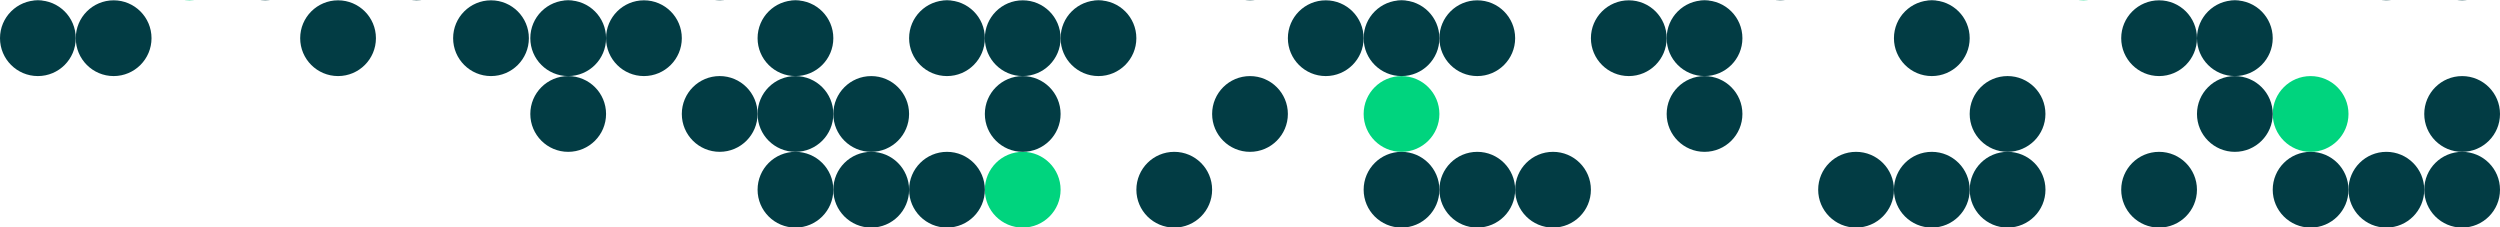
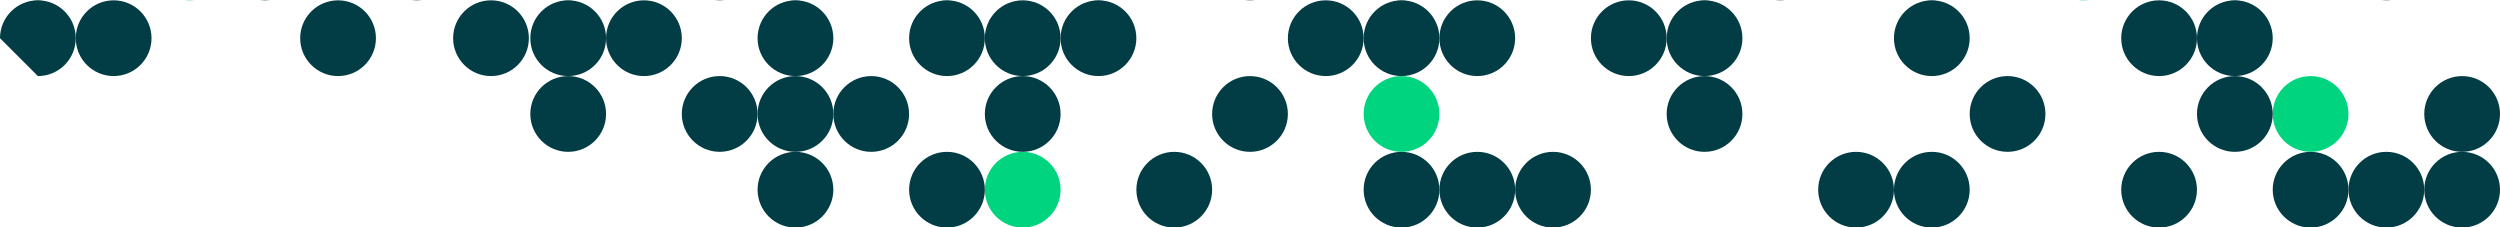
<svg xmlns="http://www.w3.org/2000/svg" width="1440" height="131" viewBox="0 0 1440 131" fill="none">
  <g clip-path="url(#clip0_98_1693)">
    <path d="M458.183 131.092C470.231 131.092 479.999 121.324 479.999 109.276C479.999 97.228 470.231 87.46 458.183 87.46C446.135 87.46 436.367 97.228 436.367 109.276C436.367 121.324 446.135 131.092 458.183 131.092Z" fill="#023C44" />
    <path d="M458.183 87.46C470.231 87.46 479.999 77.692 479.999 65.644C479.999 53.596 470.231 43.828 458.183 43.828C446.135 43.828 436.367 53.596 436.367 65.644C436.367 77.692 446.135 87.46 458.183 87.46Z" fill="#023C44" />
    <path d="M436.355 65.632C436.355 53.584 426.587 43.816 414.539 43.816C402.49 43.816 392.723 53.584 392.723 65.632C392.723 77.681 402.49 87.448 414.539 87.448C426.587 87.448 436.355 77.681 436.355 65.632Z" fill="#023C44" />
    <path d="M327.277 87.46C339.325 87.46 349.093 77.692 349.093 65.644C349.093 53.596 339.325 43.828 327.277 43.828C315.229 43.828 305.461 53.596 305.461 65.644C305.461 77.692 315.229 87.46 327.277 87.46Z" fill="#023C44" />
    <path d="M458.183 43.816C470.231 43.816 479.999 34.048 479.999 22C479.999 9.952 470.231 0.184 458.183 0.184C446.135 0.184 436.367 9.952 436.367 22C436.367 34.048 446.135 43.816 458.183 43.816Z" fill="#023C44" />
    <path d="M370.91 43.816C382.958 43.816 392.726 34.048 392.726 22C392.726 9.952 382.958 0.184 370.91 0.184C358.862 0.184 349.094 9.952 349.094 22C349.094 34.048 358.862 43.816 370.91 43.816Z" fill="#023C44" />
    <path d="M282.816 43.816C294.864 43.816 304.632 34.048 304.632 22C304.632 9.952 294.864 0.184 282.816 0.184C270.768 0.184 261 9.952 261 22C261 34.048 270.768 43.816 282.816 43.816Z" fill="#023C44" />
    <path d="M194.722 43.816C206.77 43.816 216.538 34.048 216.538 22C216.538 9.952 206.77 0.184 194.722 0.184C182.674 0.184 172.906 9.952 172.906 22C172.906 34.048 182.674 43.816 194.722 43.816Z" fill="#023C44" />
    <path d="M327.277 43.816C339.325 43.816 349.093 34.048 349.093 22C349.093 9.952 339.325 0.184 327.277 0.184C315.229 0.184 305.461 9.952 305.461 22C305.461 34.048 315.229 43.816 327.277 43.816Z" fill="#023C44" />
    <path d="M65.46 43.816C77.508 43.816 87.276 34.048 87.276 22C87.276 9.952 77.508 0.184 65.46 0.184C53.413 0.184 43.645 9.952 43.645 22C43.645 34.048 53.413 43.816 65.46 43.816Z" fill="#023C44" />
-     <path d="M21.816 43.816C33.864 43.816 43.632 34.048 43.632 22C43.632 9.952 33.864 0.184 21.816 0.184C9.768 0.184 0 9.952 0 22C0 34.048 9.768 43.816 21.816 43.816Z" fill="#023C44" />
+     <path d="M21.816 43.816C33.864 43.816 43.632 34.048 43.632 22C43.632 9.952 33.864 0.184 21.816 0.184C9.768 0.184 0 9.952 0 22Z" fill="#023C44" />
    <path d="M458.183 0.184C470.231 0.184 479.999 -9.584 479.999 -21.632C479.999 -33.68 470.231 -43.448 458.183 -43.448C446.135 -43.448 436.367 -33.68 436.367 -21.632C436.367 -9.584 446.135 0.184 458.183 0.184Z" fill="#023C44" />
    <path d="M436.359 -21.644C436.359 -33.693 426.591 -43.46 414.543 -43.46C402.494 -43.46 392.727 -33.693 392.727 -21.644C392.727 -9.595 402.494 0.172 414.543 0.172C426.591 0.172 436.359 -9.595 436.359 -21.644Z" fill="#023C44" />
    <path d="M327.277 0.184C339.325 0.184 349.093 -9.584 349.093 -21.632C349.093 -33.68 339.325 -43.448 327.277 -43.448C315.229 -43.448 305.461 -33.68 305.461 -21.632C305.461 -9.584 315.229 0.184 327.277 0.184Z" fill="#023C44" />
    <path d="M240 0.184C252.048 0.184 261.816 -9.584 261.816 -21.632C261.816 -33.68 252.048 -43.448 240 -43.448C227.952 -43.448 218.184 -33.68 218.184 -21.632C218.184 -9.584 227.952 0.184 240 0.184Z" fill="#023C44" />
    <path d="M152.722 0.184C164.77 0.184 174.538 -9.584 174.538 -21.632C174.538 -33.68 164.77 -43.448 152.722 -43.448C140.674 -43.448 130.906 -33.68 130.906 -21.632C130.906 -9.584 140.674 0.184 152.722 0.184Z" fill="#023C44" />
    <path d="M109.089 0.184C121.137 0.184 130.905 -9.584 130.905 -21.632C130.905 -33.68 121.137 -43.448 109.089 -43.448C97.041 -43.448 87.273 -33.68 87.273 -21.632C87.273 -9.584 97.041 0.184 109.089 0.184Z" fill="#00D47E" />
    <path d="M21.816 0.184C33.864 0.184 43.632 -9.584 43.632 -21.632C43.632 -33.68 33.864 -43.448 21.816 -43.448C9.768 -43.448 0 -33.68 0 -21.632C0 -9.584 9.768 0.184 21.816 0.184Z" fill="#023C44" />
    <path d="M894.543 131.092C906.591 131.092 916.359 121.324 916.359 109.276C916.359 97.228 906.591 87.46 894.543 87.46C882.495 87.46 872.727 97.228 872.727 109.276C872.727 121.324 882.495 131.092 894.543 131.092Z" fill="#023C44" />
    <path d="M850.91 131.092C862.958 131.092 872.726 121.324 872.726 109.276C872.726 97.228 862.958 87.46 850.91 87.46C838.862 87.46 829.094 97.228 829.094 109.276C829.094 121.324 838.862 131.092 850.91 131.092Z" fill="#023C44" />
    <path d="M807.277 131.092C819.325 131.092 829.093 121.324 829.093 109.276C829.093 97.228 819.325 87.46 807.277 87.46C795.229 87.46 785.461 97.228 785.461 109.276C785.461 121.324 795.229 131.092 807.277 131.092Z" fill="#023C44" />
    <path d="M676.367 131.092C688.415 131.092 698.183 121.324 698.183 109.276C698.183 97.228 688.415 87.46 676.367 87.46C664.319 87.46 654.551 97.228 654.551 109.276C654.551 121.324 664.319 131.092 676.367 131.092Z" fill="#023C44" />
    <path d="M589.089 131.092C601.137 131.092 610.905 121.324 610.905 109.276C610.905 97.228 601.137 87.46 589.089 87.46C577.041 87.46 567.273 97.228 567.273 109.276C567.273 121.324 577.041 131.092 589.089 131.092Z" fill="#00D47E" />
    <path d="M545.461 131.092C557.509 131.092 567.277 121.324 567.277 109.276C567.277 97.228 557.509 87.46 545.461 87.46C533.413 87.46 523.645 97.228 523.645 109.276C523.645 121.324 533.413 131.092 545.461 131.092Z" fill="#023C44" />
-     <path d="M501.816 131.092C513.864 131.092 523.632 121.324 523.632 109.276C523.632 97.228 513.864 87.46 501.816 87.46C489.768 87.46 480 97.228 480 109.276C480 121.324 489.768 131.092 501.816 131.092Z" fill="#023C44" />
    <path d="M807.277 87.46C819.325 87.46 829.093 77.692 829.093 65.644C829.093 53.596 819.325 43.828 807.277 43.828C795.229 43.828 785.461 53.596 785.461 65.644C785.461 77.692 795.229 87.46 807.277 87.46Z" fill="#00D47E" />
    <path d="M720 87.46C732.048 87.46 741.816 77.692 741.816 65.644C741.816 53.596 732.048 43.828 720 43.828C707.952 43.828 698.184 53.596 698.184 65.644C698.184 77.692 707.952 87.46 720 87.46Z" fill="#023C44" />
    <path d="M589.089 87.46C601.137 87.46 610.905 77.692 610.905 65.644C610.905 53.596 601.137 43.828 589.089 43.828C577.041 43.828 567.273 53.596 567.273 65.644C567.273 77.692 577.041 87.46 589.089 87.46Z" fill="#023C44" />
    <path d="M501.816 87.46C513.864 87.46 523.632 77.692 523.632 65.644C523.632 53.596 513.864 43.828 501.816 43.828C489.768 43.828 480 53.596 480 65.644C480 77.692 489.768 87.46 501.816 87.46Z" fill="#023C44" />
    <path d="M938.183 43.816C950.231 43.816 959.999 34.048 959.999 22C959.999 9.952 950.231 0.184 938.183 0.184C926.135 0.184 916.367 9.952 916.367 22C916.367 34.048 926.135 43.816 938.183 43.816Z" fill="#023C44" />
    <path d="M850.91 43.816C862.958 43.816 872.726 34.048 872.726 22C872.726 9.952 862.958 0.184 850.91 0.184C838.862 0.184 829.094 9.952 829.094 22C829.094 34.048 838.862 43.816 850.91 43.816Z" fill="#023C44" />
    <path d="M807.277 43.816C819.325 43.816 829.093 34.048 829.093 22C829.093 9.952 819.325 0.184 807.277 0.184C795.229 0.184 785.461 9.952 785.461 22C785.461 34.048 795.229 43.816 807.277 43.816Z" fill="#023C44" />
    <path d="M763.632 43.816C775.68 43.816 785.448 34.048 785.448 22C785.448 9.952 775.68 0.184 763.632 0.184C751.584 0.184 741.816 9.952 741.816 22C741.816 34.048 751.584 43.816 763.632 43.816Z" fill="#023C44" />
    <path d="M632.722 43.816C644.77 43.816 654.538 34.048 654.538 22C654.538 9.952 644.77 0.184 632.722 0.184C620.674 0.184 610.906 9.952 610.906 22C610.906 34.048 620.674 43.816 632.722 43.816Z" fill="#023C44" />
    <path d="M589.089 43.816C601.137 43.816 610.905 34.048 610.905 22C610.905 9.952 601.137 0.184 589.089 0.184C577.041 0.184 567.273 9.952 567.273 22C567.273 34.048 577.041 43.816 589.089 43.816Z" fill="#023C44" />
    <path d="M545.461 43.816C557.509 43.816 567.277 34.048 567.277 22C567.277 9.952 557.509 0.184 545.461 0.184C533.413 0.184 523.645 9.952 523.645 22C523.645 34.048 533.413 43.816 545.461 43.816Z" fill="#023C44" />
    <path d="M807.277 0.184C819.325 0.184 829.093 -9.584 829.093 -21.632C829.093 -33.68 819.325 -43.448 807.277 -43.448C795.229 -43.448 785.461 -33.68 785.461 -21.632C785.461 -9.584 795.229 0.184 807.277 0.184Z" fill="#023C44" />
    <path d="M720 0.184C732.048 0.184 741.816 -9.584 741.816 -21.632C741.816 -33.68 732.048 -43.448 720 -43.448C707.952 -43.448 698.184 -33.68 698.184 -21.632C698.184 -9.584 707.952 0.184 720 0.184Z" fill="#023C44" />
    <path d="M632.722 0.184C644.77 0.184 654.538 -9.584 654.538 -21.632C654.538 -33.68 644.77 -43.448 632.722 -43.448C620.674 -43.448 610.906 -33.68 610.906 -21.632C610.906 -9.584 620.674 0.184 632.722 0.184Z" fill="#023C44" />
    <path d="M567.265 -21.644C567.265 -33.693 557.497 -43.46 545.449 -43.46C533.4 -43.46 523.633 -33.693 523.633 -21.644C523.633 -9.595 533.4 0.172 545.449 0.172C557.497 0.172 567.265 -9.595 567.265 -21.644Z" fill="#023C44" />
    <path d="M1418.18 131.092C1430.23 131.092 1440 121.324 1440 109.276C1440 97.228 1430.23 87.46 1418.18 87.46C1406.14 87.46 1396.37 97.228 1396.37 109.276C1396.37 121.324 1406.14 131.092 1418.18 131.092Z" fill="#023C44" />
    <path d="M1374.54 131.092C1386.59 131.092 1396.36 121.324 1396.36 109.276C1396.36 97.228 1386.59 87.46 1374.54 87.46C1362.49 87.46 1352.73 97.228 1352.73 109.276C1352.73 121.324 1362.49 131.092 1374.54 131.092Z" fill="#023C44" />
    <path d="M1330.91 131.092C1342.96 131.092 1352.73 121.324 1352.73 109.276C1352.73 97.228 1342.96 87.46 1330.91 87.46C1318.86 87.46 1309.09 97.228 1309.09 109.276C1309.09 121.324 1318.86 131.092 1330.91 131.092Z" fill="#023C44" />
    <path d="M1243.63 131.092C1255.68 131.092 1265.45 121.324 1265.45 109.276C1265.45 97.228 1255.68 87.46 1243.63 87.46C1231.58 87.46 1221.82 97.228 1221.82 109.276C1221.82 121.324 1231.58 131.092 1243.63 131.092Z" fill="#023C44" />
-     <path d="M1156.37 131.092C1168.42 131.092 1178.19 121.324 1178.19 109.276C1178.19 97.228 1168.42 87.46 1156.37 87.46C1144.32 87.46 1134.55 97.228 1134.55 109.276C1134.55 121.324 1144.32 131.092 1156.37 131.092Z" fill="#023C44" />
    <path d="M1112.72 131.092C1124.77 131.092 1134.54 121.324 1134.54 109.276C1134.54 97.228 1124.77 87.46 1112.72 87.46C1100.67 87.46 1090.91 97.228 1090.91 109.276C1090.91 121.324 1100.67 131.092 1112.72 131.092Z" fill="#023C44" />
    <path d="M1069.09 131.092C1081.14 131.092 1090.91 121.324 1090.91 109.276C1090.91 97.228 1081.14 87.46 1069.09 87.46C1057.04 87.46 1047.27 97.228 1047.27 109.276C1047.27 121.324 1057.04 131.092 1069.09 131.092Z" fill="#023C44" />
    <path d="M1418.18 87.46C1430.23 87.46 1440 77.692 1440 65.644C1440 53.596 1430.23 43.828 1418.18 43.828C1406.14 43.828 1396.37 53.596 1396.37 65.644C1396.37 77.692 1406.14 87.46 1418.18 87.46Z" fill="#023C44" />
    <path d="M1330.91 87.46C1342.96 87.46 1352.73 77.692 1352.73 65.644C1352.73 53.596 1342.96 43.828 1330.91 43.828C1318.86 43.828 1309.09 53.596 1309.09 65.644C1309.09 77.692 1318.86 87.46 1330.91 87.46Z" fill="#00D47E" />
    <path d="M1287.28 87.46C1299.32 87.46 1309.09 77.692 1309.09 65.644C1309.09 53.596 1299.32 43.828 1287.28 43.828C1275.23 43.828 1265.46 53.596 1265.46 65.644C1265.46 77.692 1275.23 87.46 1287.28 87.46Z" fill="#023C44" />
    <path d="M1178.17 65.632C1178.17 53.584 1168.4 43.816 1156.36 43.816C1144.31 43.816 1134.54 53.584 1134.54 65.632C1134.54 77.681 1144.31 87.448 1156.36 87.448C1168.4 87.448 1178.17 77.681 1178.17 65.632Z" fill="#023C44" />
    <path d="M981.816 87.46C993.864 87.46 1003.63 77.692 1003.63 65.644C1003.63 53.596 993.864 43.828 981.816 43.828C969.768 43.828 960 53.596 960 65.644C960 77.692 969.768 87.46 981.816 87.46Z" fill="#023C44" />
    <path d="M1287.28 43.816C1299.32 43.816 1309.09 34.048 1309.09 22C1309.09 9.952 1299.32 0.184 1287.28 0.184C1275.23 0.184 1265.46 9.952 1265.46 22C1265.46 34.048 1275.23 43.816 1287.28 43.816Z" fill="#023C44" />
    <path d="M1243.63 43.816C1255.68 43.816 1265.45 34.048 1265.45 22C1265.45 9.952 1255.68 0.184 1243.63 0.184C1231.58 0.184 1221.82 9.952 1221.82 22C1221.82 34.048 1231.58 43.816 1243.63 43.816Z" fill="#023C44" />
    <path d="M1112.72 43.816C1124.77 43.816 1134.54 34.048 1134.54 22C1134.54 9.952 1124.77 0.184 1112.72 0.184C1100.67 0.184 1090.91 9.952 1090.91 22C1090.91 34.048 1100.67 43.816 1112.72 43.816Z" fill="#023C44" />
    <path d="M981.816 43.816C993.864 43.816 1003.63 34.048 1003.63 22C1003.63 9.952 993.864 0.184 981.816 0.184C969.768 0.184 960 9.952 960 22C960 34.048 969.768 43.816 981.816 43.816Z" fill="#023C44" />
-     <path d="M1418.18 0.184C1430.23 0.184 1440 -9.584 1440 -21.632C1440 -33.68 1430.23 -43.448 1418.18 -43.448C1406.14 -43.448 1396.37 -33.68 1396.37 -21.632C1396.37 -9.584 1406.14 0.184 1418.18 0.184Z" fill="#023C44" />
    <path d="M1396.36 -21.644C1396.36 -33.693 1386.59 -43.46 1374.54 -43.46C1362.49 -43.46 1352.73 -33.693 1352.73 -21.644C1352.73 -9.595 1362.49 0.172 1374.54 0.172C1386.59 0.172 1396.36 -9.595 1396.36 -21.644Z" fill="#023C44" />
    <path d="M1287.28 0.184C1299.32 0.184 1309.09 -9.584 1309.09 -21.632C1309.09 -33.68 1299.32 -43.448 1287.28 -43.448C1275.23 -43.448 1265.46 -33.68 1265.46 -21.632C1265.46 -9.584 1275.23 0.184 1287.28 0.184Z" fill="#023C44" />
    <path d="M1200 0.184C1212.05 0.184 1221.82 -9.584 1221.82 -21.632C1221.82 -33.68 1212.05 -43.448 1200 -43.448C1187.95 -43.448 1178.18 -33.68 1178.18 -21.632C1178.18 -9.584 1187.95 0.184 1200 0.184Z" fill="#00D47E" />
    <path d="M1112.72 0.184C1124.77 0.184 1134.54 -9.584 1134.54 -21.632C1134.54 -33.68 1124.77 -43.448 1112.72 -43.448C1100.67 -43.448 1090.91 -33.68 1090.91 -21.632C1090.91 -9.584 1100.67 0.184 1112.72 0.184Z" fill="#023C44" />
    <path d="M1047.26 -21.644C1047.26 -33.693 1037.5 -43.46 1025.45 -43.46C1013.4 -43.46 1003.63 -33.693 1003.63 -21.644C1003.63 -9.595 1013.4 0.172 1025.45 0.172C1037.5 0.172 1047.26 -9.595 1047.26 -21.644Z" fill="#023C44" />
    <path d="M981.816 0.184C993.864 0.184 1003.63 -9.584 1003.63 -21.632C1003.63 -33.68 993.864 -43.448 981.816 -43.448C969.768 -43.448 960 -33.68 960 -21.632C960 -9.584 969.768 0.184 981.816 0.184Z" fill="#023C44" />
  </g>
  <defs>
    <clipPath id="clip0_98_1693">
      <rect width="1440" height="131" fill="white" />
    </clipPath>
  </defs>
</svg>